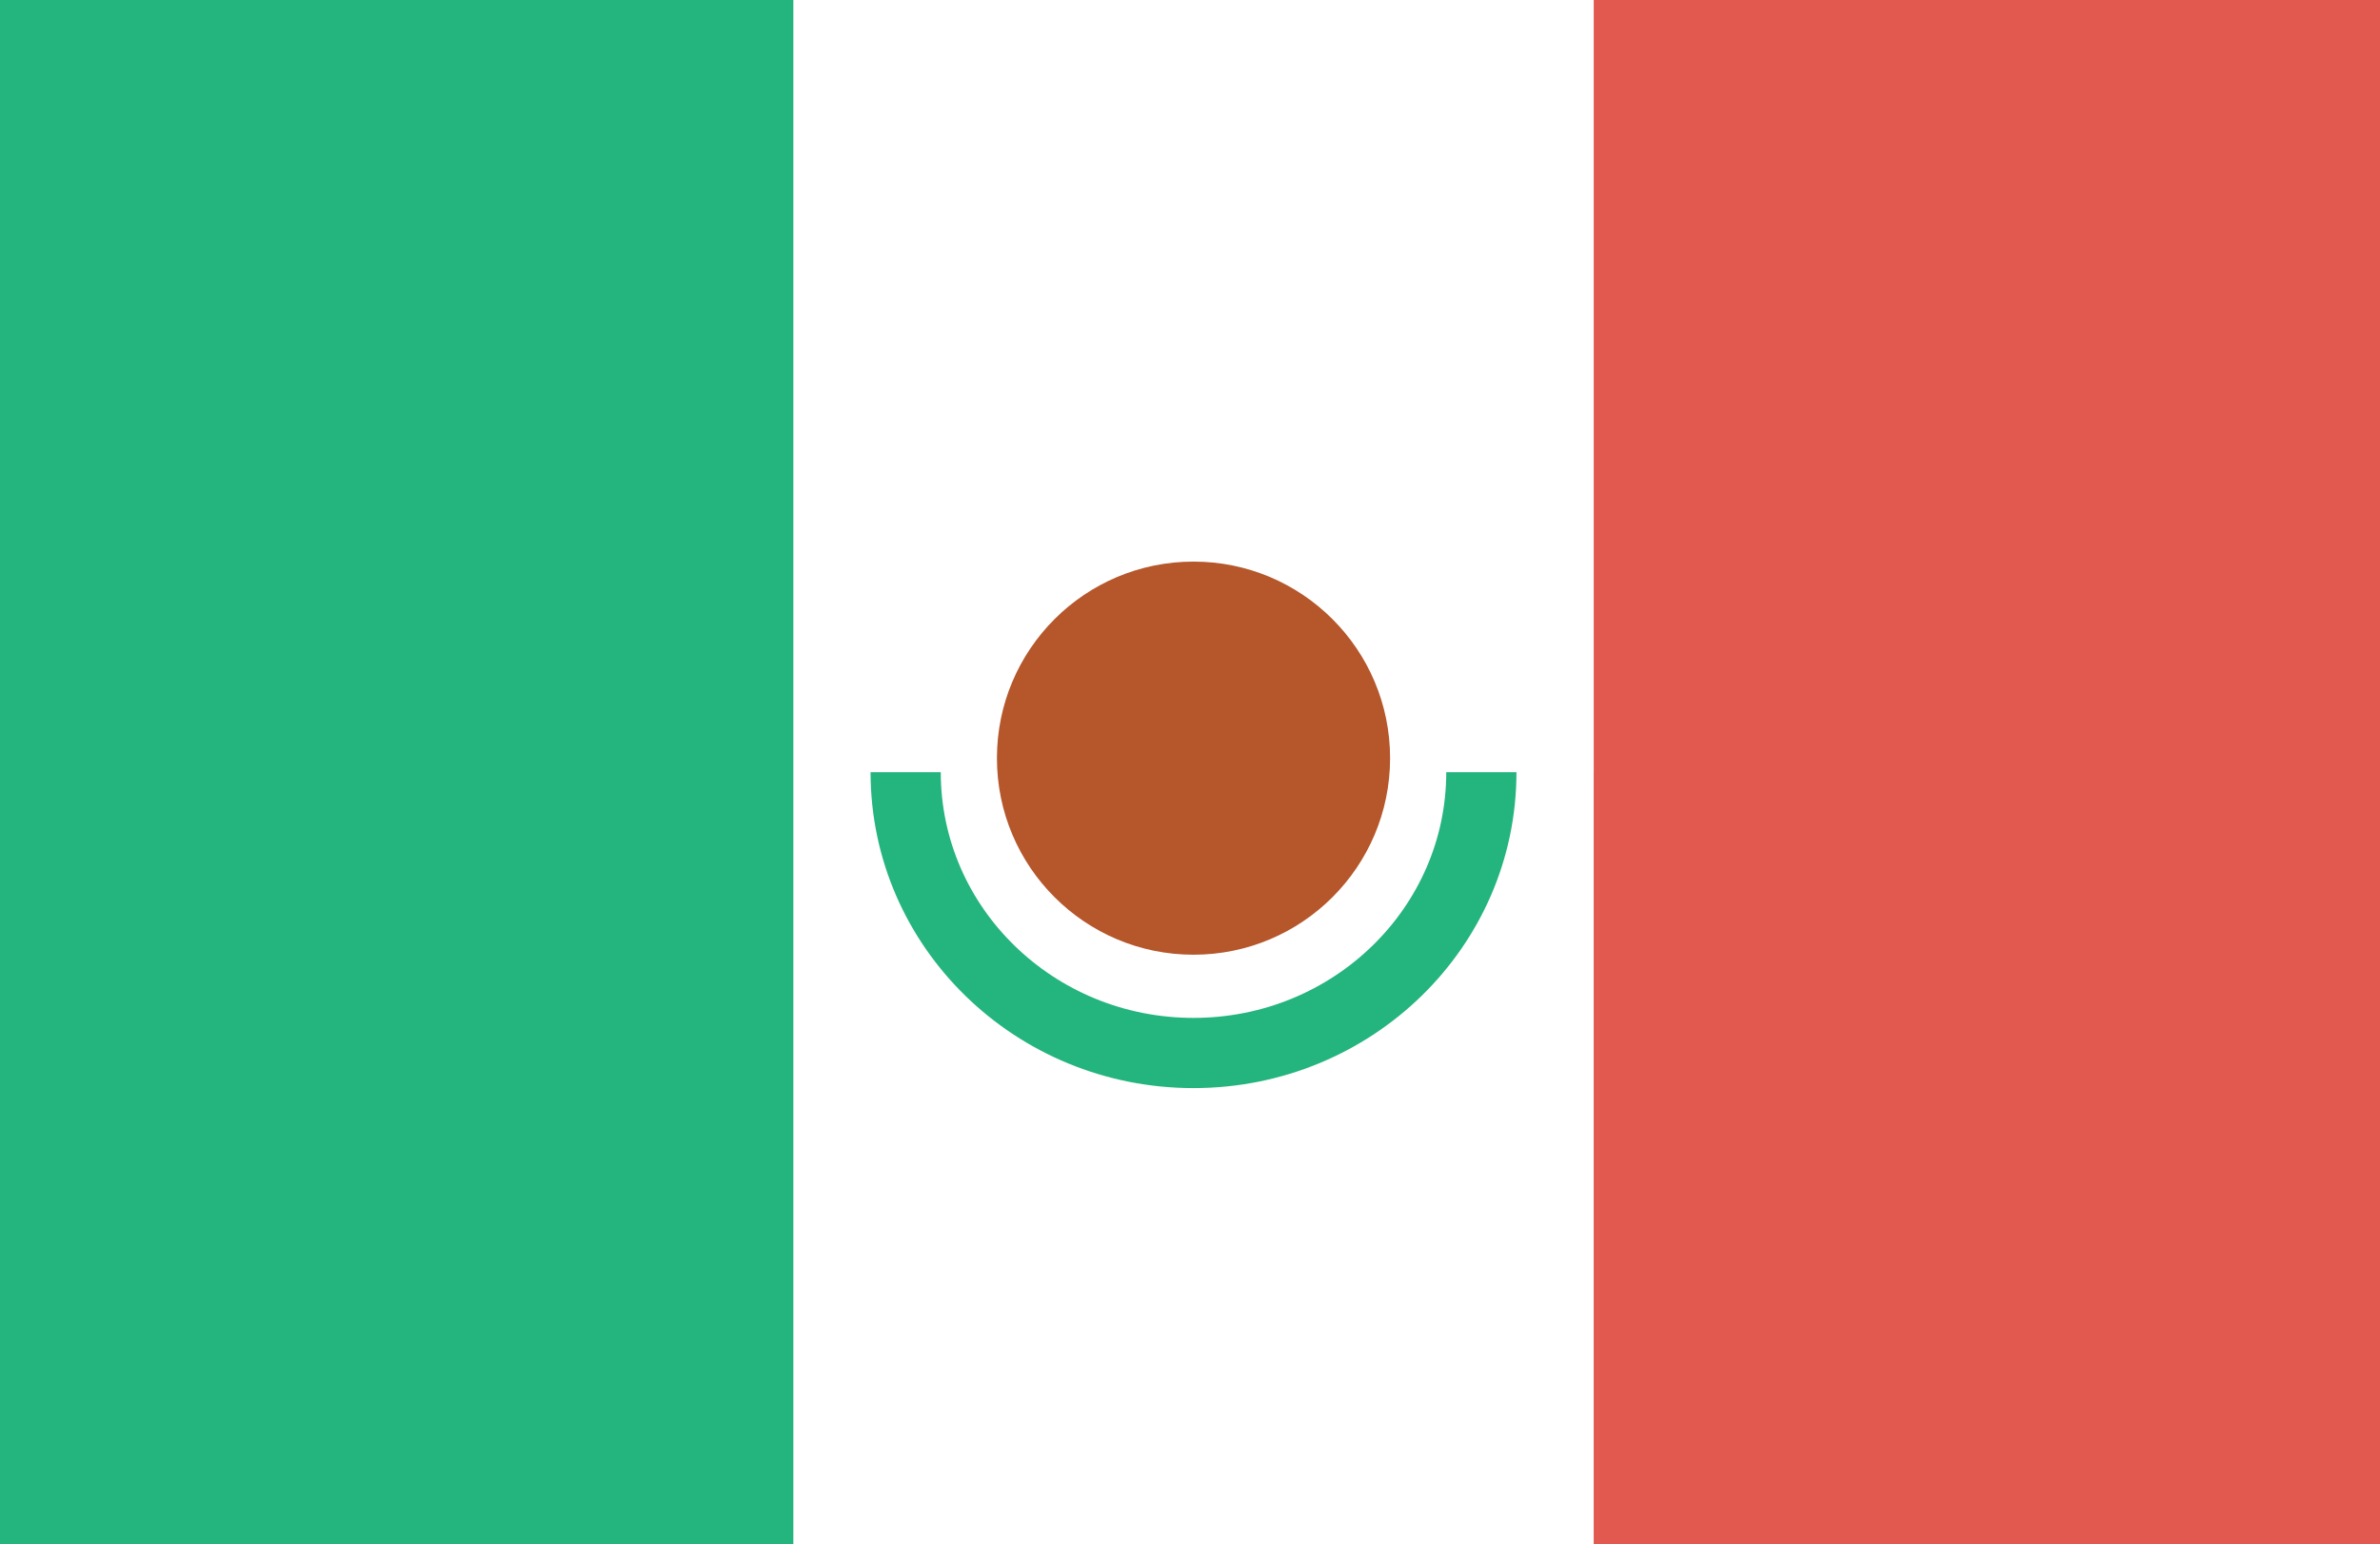
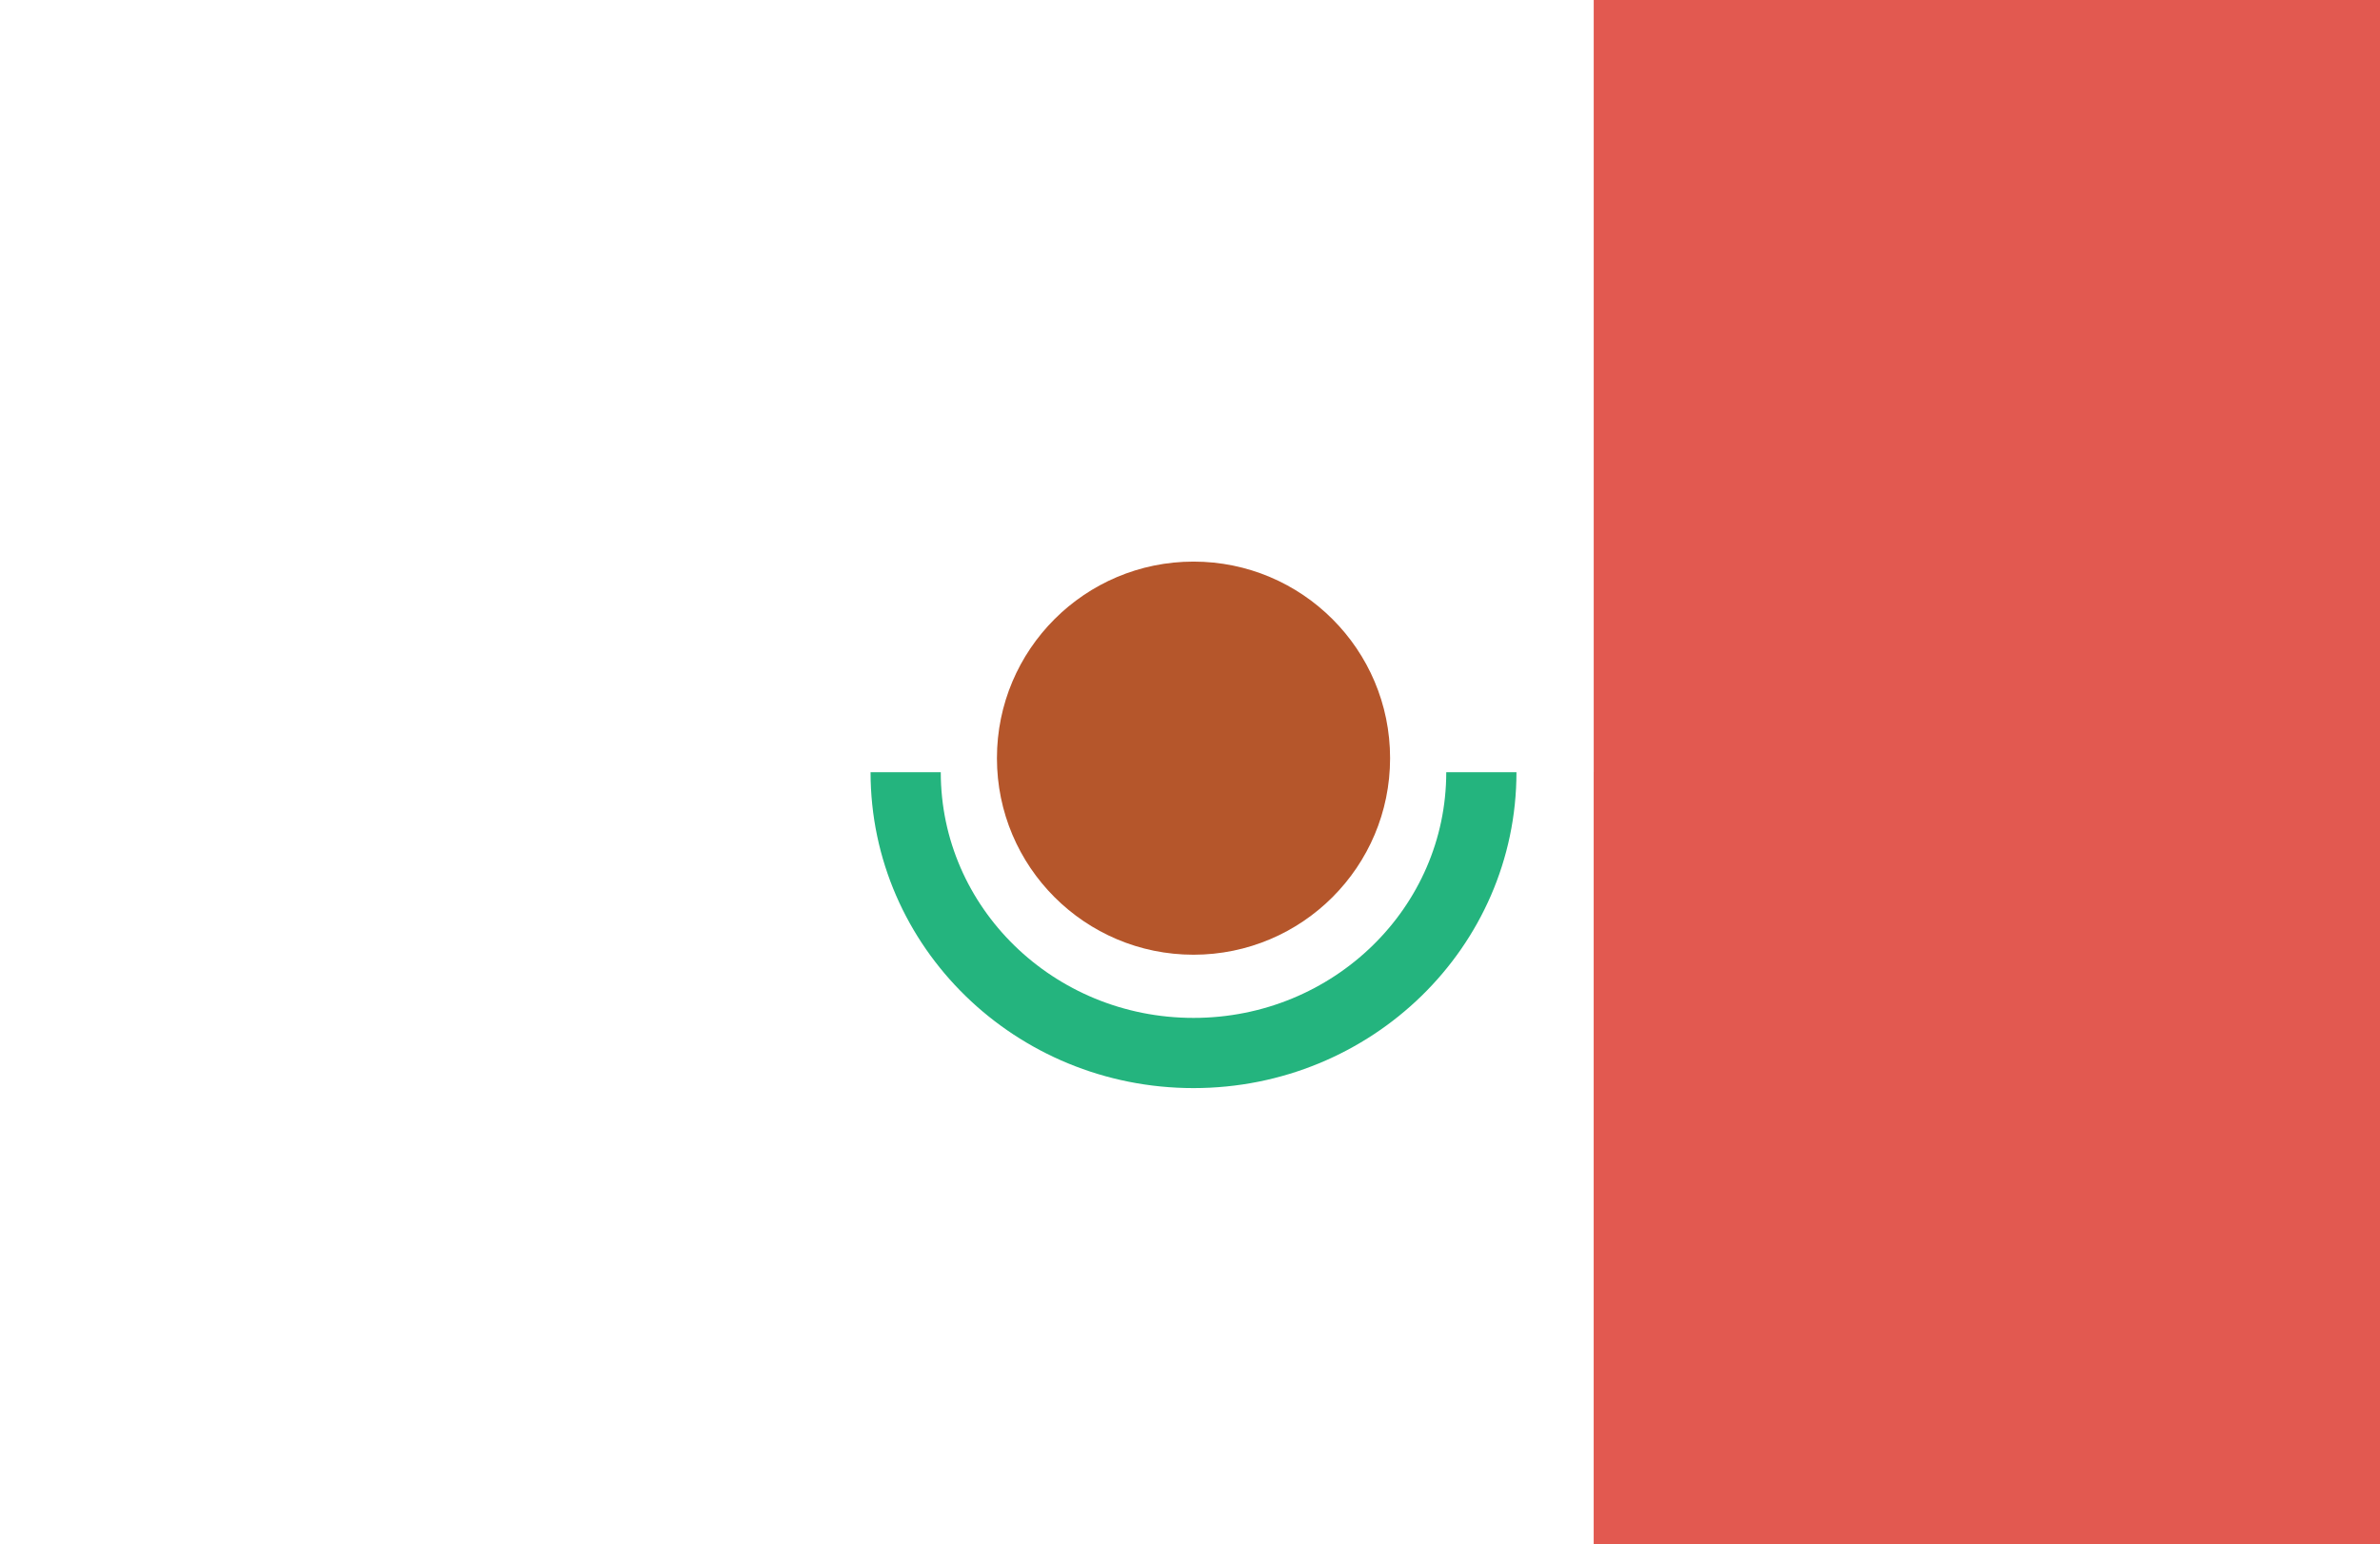
<svg xmlns="http://www.w3.org/2000/svg" version="1.1" x="0px" y="0px" width="33.9px" height="22px" viewBox="0 0 33.9 22" style="enable-background:new 0 0 33.9 22;" xml:space="preserve">
  <style type="text/css">
	.st0{fill:#FFFFFF;}
	.st1{fill:#24B47E;}
	.st2{fill:#E25950;}
	.st3{fill:none;stroke:#24B47E;stroke-miterlimit:10;}
	.st4{fill:#B5562B;}
	.st5{fill:none;}
	.st6{fill:#CE0538;}
	.st7{fill:#C6093B;}
	.st8{fill:#001F5B;}
</style>
  <g id="Capa_2">
    <rect x="0" y="0" class="st0" width="34" height="22" />
  </g>
  <g id="Capa_1">
    <g>
-       <rect x="0" y="0" class="st1" width="11.3" height="22" />
      <rect x="22.7" y="0" class="st2" width="11.3" height="22" />
      <ellipse class="st3" cx="17" cy="11" rx="4.1" ry="4" />
      <rect x="11.4" y="0" class="st0" width="11.3" height="11" />
      <ellipse class="st4" cx="17" cy="10.8" rx="2.8" ry="2.8" />
    </g>
  </g>
</svg>